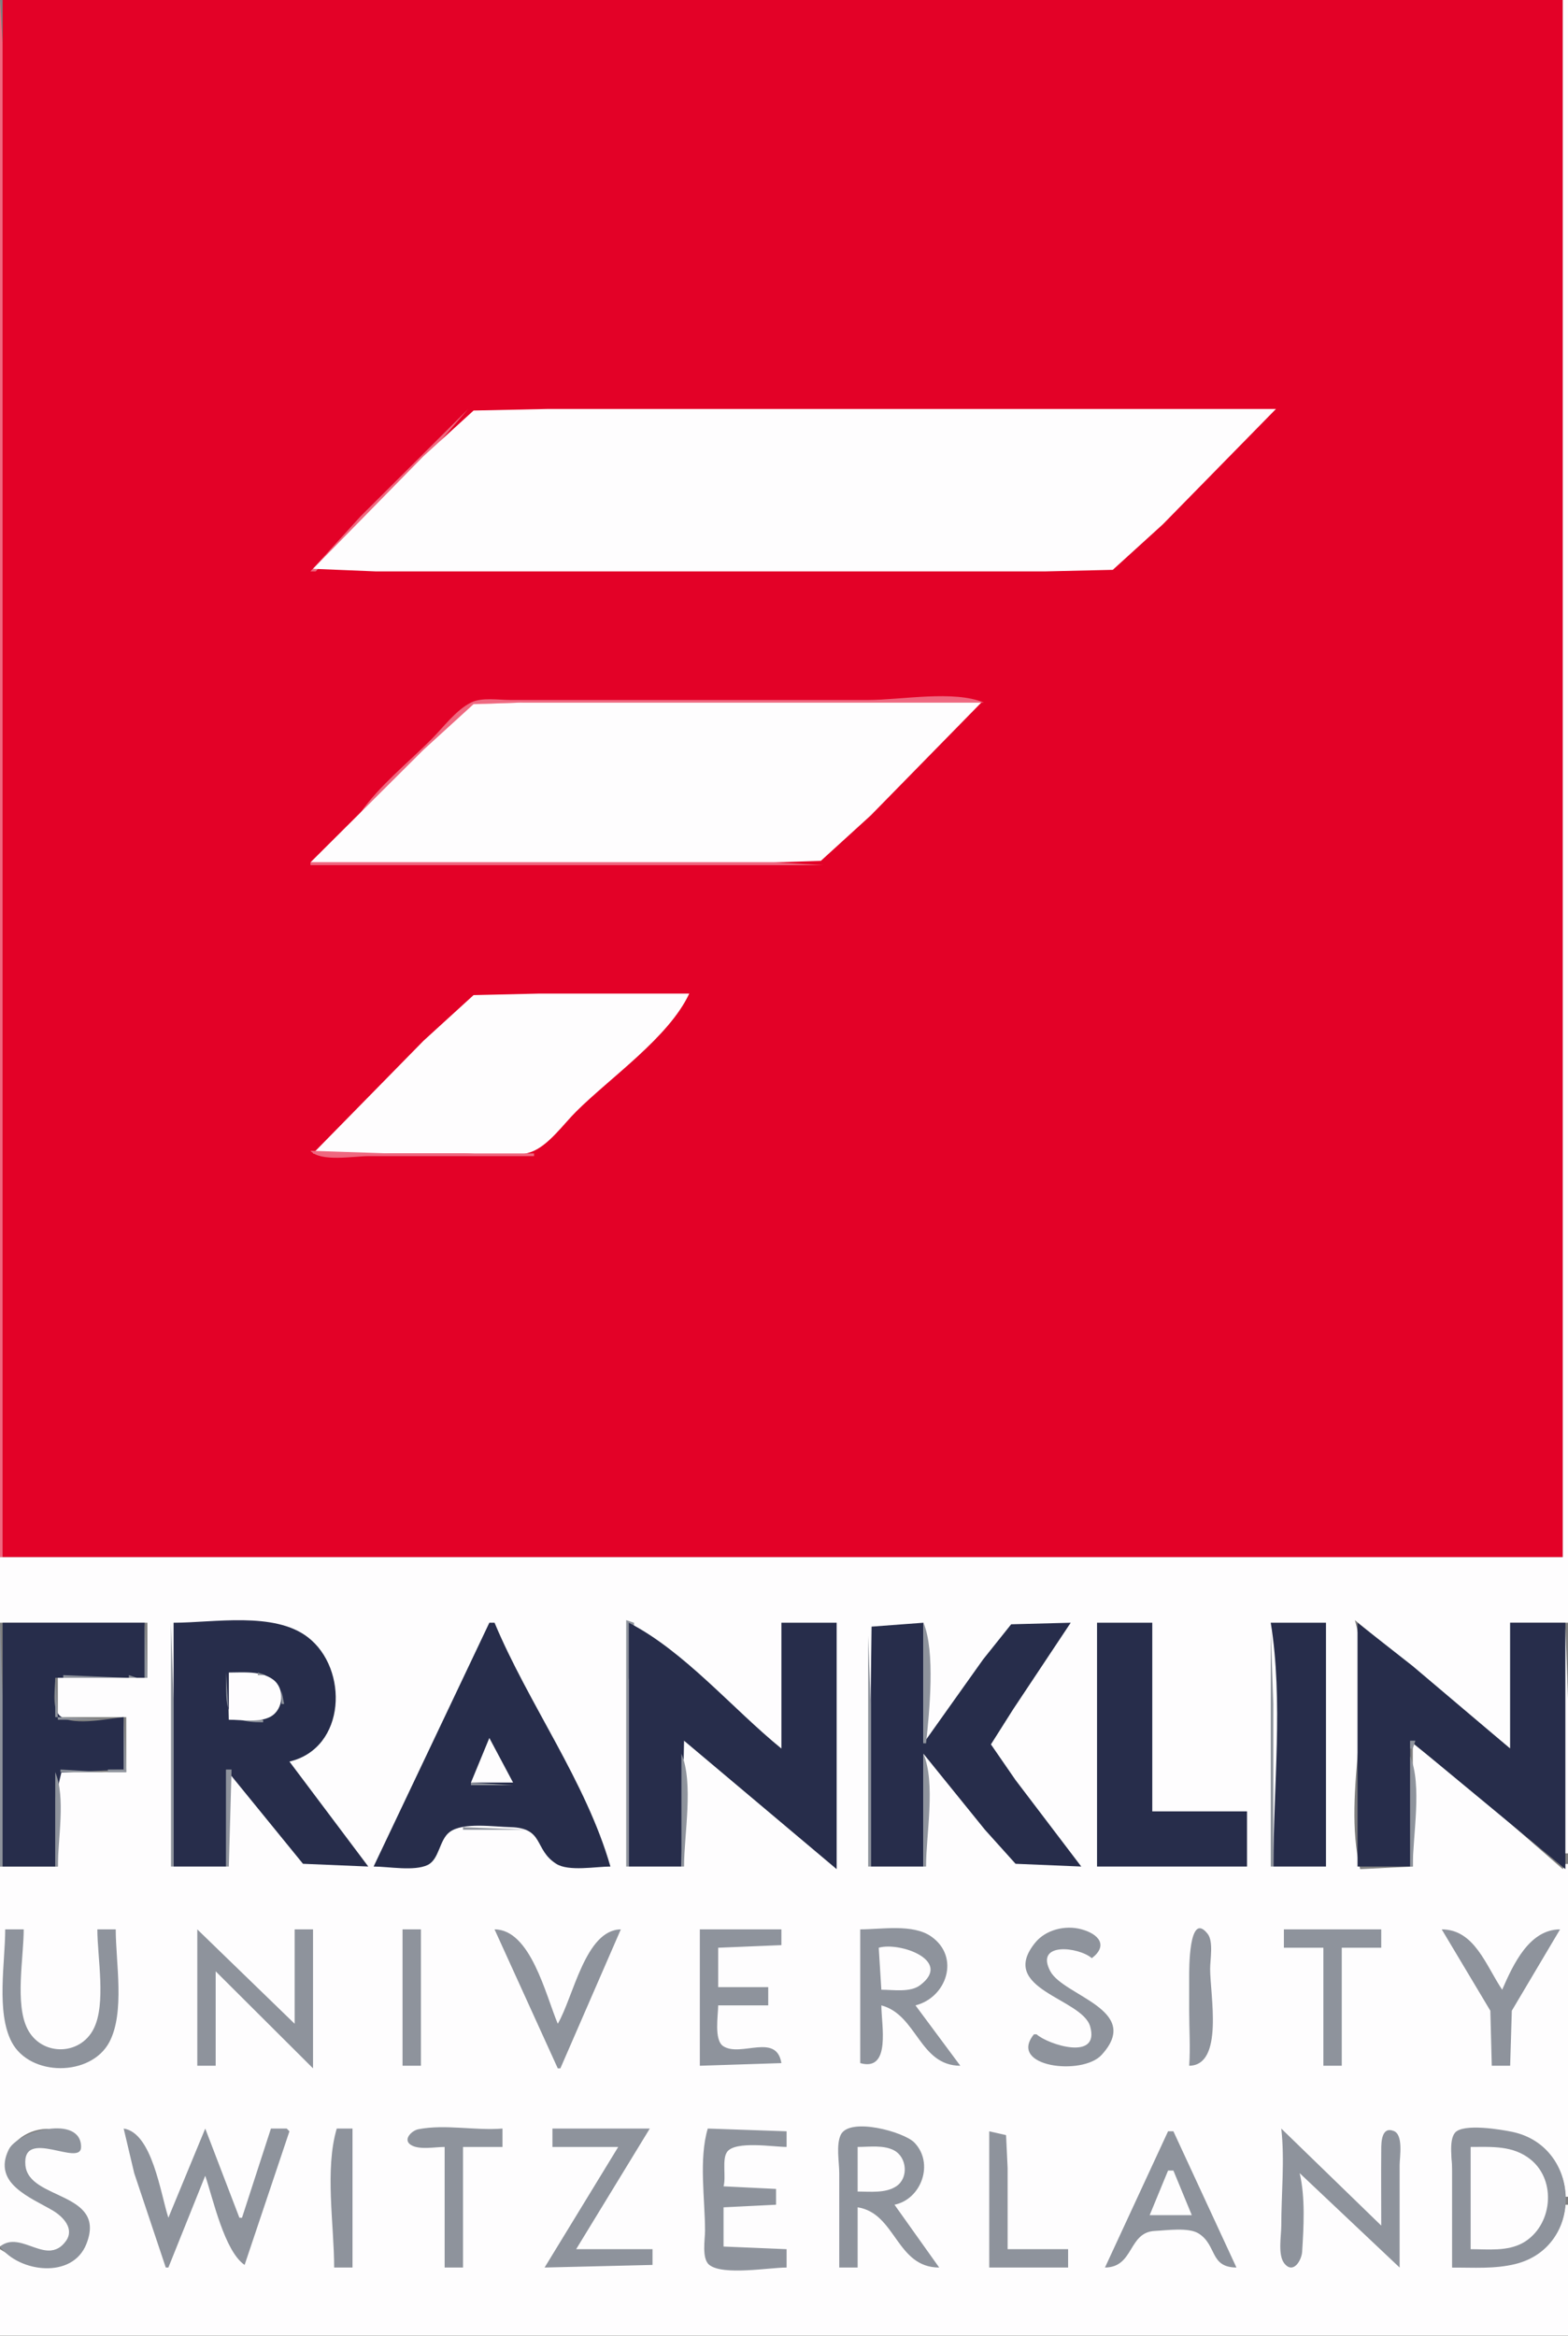
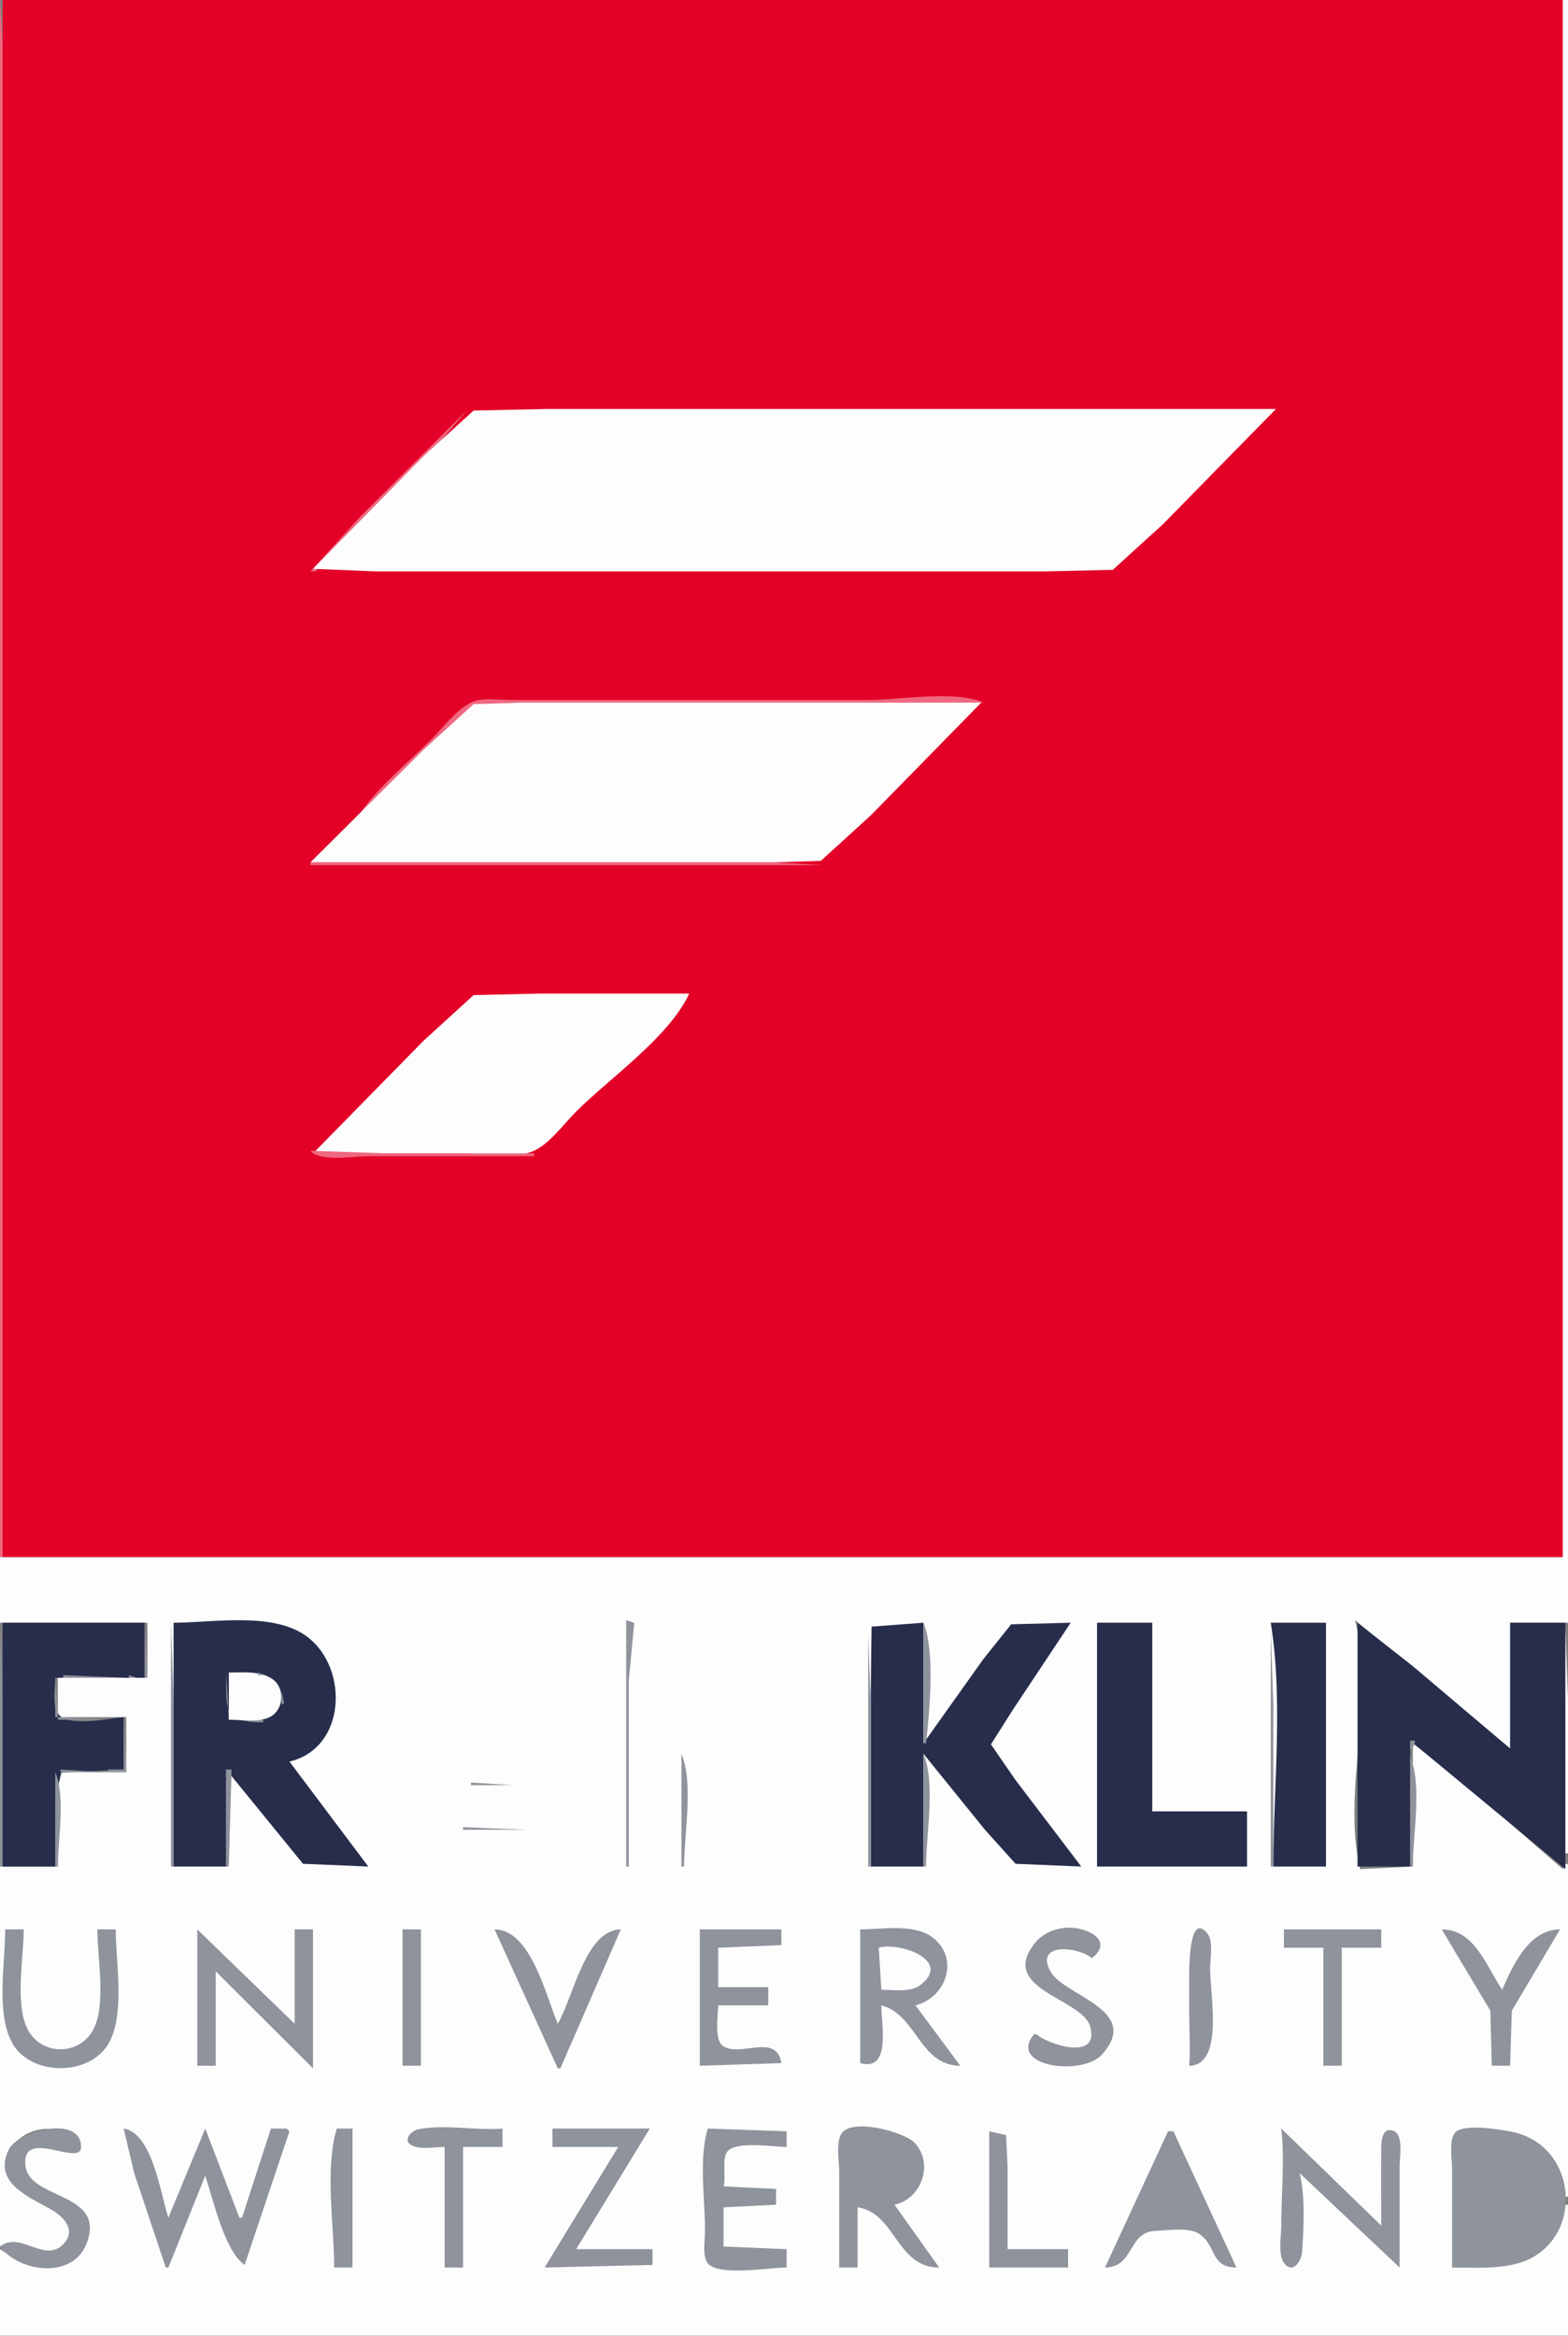
<svg xmlns="http://www.w3.org/2000/svg" width="47px" height="70px" viewBox="0 0 47 70" version="1.1">
  <rect x="0" y="0" width="47" height="70" fill="#808080" stroke="none" />
  <g id="surface1">
    <path style=" stroke:none;fill-rule:nonzero;fill:rgb(93.725%,40.784%,50.196%);fill-opacity:1;" d="M 0 0 L 0 46.656 L 0.078 46.656 L 0.078 1.336 Z M 0 0 " />
    <path style=" stroke:none;fill-rule:nonzero;fill:rgb(89.02%,0.392%,15.294%);fill-opacity:1;" d="M 0.078 0 L 0.078 46.656 L 46.844 46.656 L 46.844 0 Z M 0.078 0 " />
    <path style=" stroke:none;fill-rule:nonzero;fill:rgb(99.608%,99.216%,99.608%);fill-opacity:1;" d="M 46.844 0 L 46.844 46.656 L 0 46.656 L 0 48.621 L 4.418 48.621 L 4.418 50.27 L 1.734 50.27 L 1.734 51.449 L 3.785 51.449 L 3.785 53.098 L 1.734 53.098 L 1.734 55.926 L 0 55.926 L 0 67.312 C 0.598 66.98 0.953 67.566 1.574 67.43 C 2.102 67.312 2.258 66.77 1.875 66.395 C 1.34 65.867 -0.18 65.664 0.23 64.566 C 0.445 63.98 1.148 63.672 1.734 63.824 C 1.949 63.879 2.363 64.055 2.363 64.324 C 2.363 64.773 0.48 63.758 0.746 64.953 C 0.957 65.887 3.027 65.715 2.617 67.078 C 2.223 68.391 0.801 67.91 0 67.391 L 0 69.984 L 47 69.984 L 47 66.059 L 46.922 66.059 C 46.762 67.844 44.918 67.941 43.531 67.941 L 43.531 64.957 C 43.531 64.668 43.43 64.129 43.656 63.906 C 43.871 63.691 44.309 63.828 44.582 63.832 C 45.781 63.844 46.895 64.527 46.922 65.82 L 47 65.82 L 47 55.848 L 46.922 55.848 L 46.844 56.004 L 44.004 53.535 L 42.348 52.234 L 42.348 55.926 L 40.77 56.004 C 40.203 53.625 41.266 50.895 40.613 48.543 L 45.266 52.391 L 45.266 48.621 L 47 48.621 L 47 0 Z M 46.844 0 " />
    <path style=" stroke:none;fill-rule:nonzero;fill:rgb(93.725%,40.784%,50.196%);fill-opacity:1;" d="M 14.035 12.254 L 10.805 15.473 L 9.305 17.121 L 9.465 17.121 L 10.488 15.945 L 13.012 13.43 Z M 14.035 12.254 " />
    <path style=" stroke:none;fill-rule:nonzero;fill:rgb(99.608%,99.216%,99.608%);fill-opacity:1;" d="M 9.383 17.043 L 11.277 17.121 L 31.309 17.121 L 33.355 17.074 L 34.855 15.711 L 38.246 12.254 L 16.402 12.254 L 14.195 12.301 L 12.695 13.668 Z M 9.383 17.043 " />
    <path style=" stroke:none;fill-rule:nonzero;fill:rgb(93.725%,40.784%,50.196%);fill-opacity:1;" d="M 38.168 12.332 L 38.246 12.41 L 38.168 12.332 M 38.09 12.41 L 38.168 12.488 L 38.09 12.41 M 38.012 12.488 L 38.09 12.566 L 38.012 12.488 M 37.93 12.566 L 38.012 12.645 L 37.93 12.566 M 37.852 12.645 L 37.93 12.723 L 37.852 12.645 M 37.773 12.723 L 37.852 12.805 L 37.773 12.723 M 37.695 12.805 L 37.773 12.883 L 37.695 12.805 M 37.617 12.883 L 37.695 12.961 L 37.617 12.883 M 37.535 12.961 L 37.617 13.039 L 37.535 12.961 M 37.457 13.039 L 37.535 13.117 L 37.457 13.039 M 37.379 13.117 L 37.457 13.195 L 37.379 13.117 M 37.301 13.195 L 37.379 13.273 L 37.301 13.195 M 37.223 13.273 L 37.301 13.352 L 37.223 13.273 M 37.145 13.352 L 37.223 13.43 L 37.145 13.352 M 37.062 13.43 L 37.145 13.512 L 37.062 13.43 M 36.984 13.512 L 37.062 13.59 L 36.984 13.512 M 36.906 13.59 L 36.984 13.668 L 36.906 13.59 M 36.828 13.668 L 36.906 13.746 L 36.828 13.668 M 36.75 13.746 L 36.828 13.824 L 36.75 13.746 M 36.668 13.824 L 36.75 13.902 L 36.668 13.824 M 36.59 13.902 L 36.668 13.98 L 36.59 13.902 M 36.512 13.98 L 36.59 14.059 L 36.512 13.98 M 36.434 14.059 L 36.512 14.137 L 36.434 14.059 M 36.355 14.137 L 36.434 14.215 L 36.355 14.137 M 36.273 14.215 L 36.355 14.297 L 36.273 14.215 M 36.195 14.297 L 36.273 14.375 L 36.195 14.297 M 36.117 14.375 L 36.195 14.453 L 36.117 14.375 M 36.039 14.453 L 36.117 14.531 L 36.039 14.453 M 35.961 14.531 L 36.039 14.609 L 35.961 14.531 M 35.883 14.609 L 35.961 14.688 L 35.883 14.609 M 35.801 14.688 L 35.883 14.766 L 35.801 14.688 M 35.723 14.766 L 35.801 14.844 L 35.723 14.766 M 35.645 14.844 L 35.723 14.922 L 35.645 14.844 M 35.566 14.922 L 35.645 15.004 L 35.566 14.922 M 35.488 15.004 L 35.566 15.082 L 35.488 15.004 M 35.406 15.082 L 35.488 15.16 L 35.406 15.082 M 35.328 15.16 L 35.406 15.238 L 35.328 15.16 M 35.25 15.238 L 35.328 15.316 L 35.25 15.238 M 35.172 15.316 L 35.25 15.395 L 35.172 15.316 M 35.094 15.395 L 35.172 15.473 L 35.094 15.395 M 35.012 15.473 L 35.094 15.551 L 35.012 15.473 M 34.934 15.551 L 35.012 15.629 L 34.934 15.551 M 34.855 15.629 L 34.934 15.711 L 34.855 15.629 M 34.777 15.711 L 34.855 15.789 L 34.777 15.711 M 34.699 15.789 L 34.777 15.867 L 34.699 15.789 M 34.617 15.867 L 34.699 15.945 L 34.617 15.867 M 34.539 15.945 L 34.617 16.023 L 34.539 15.945 M 34.461 16.023 L 34.539 16.102 L 34.461 16.023 M 34.383 16.102 L 34.461 16.18 L 34.383 16.102 M 34.305 16.18 L 34.383 16.258 L 34.305 16.18 M 34.227 16.258 L 34.305 16.336 L 34.227 16.258 M 34.145 16.336 L 34.227 16.418 L 34.145 16.336 M 34.066 16.418 L 34.145 16.496 L 34.066 16.418 M 33.988 16.496 L 34.066 16.574 L 33.988 16.496 M 33.91 16.574 L 33.988 16.652 L 33.91 16.574 M 33.832 16.652 L 33.91 16.73 L 33.832 16.652 M 33.75 16.73 L 33.832 16.809 L 33.75 16.73 M 33.672 16.809 L 33.75 16.887 L 33.672 16.809 M 33.594 16.887 L 33.672 16.965 L 33.594 16.887 M 33.516 16.965 L 33.594 17.043 L 33.516 16.965 M 33.438 17.043 L 33.516 17.121 L 33.438 17.043 M 10.805 24.348 L 13.168 22.07 L 14.273 21.098 L 15.691 21.051 L 29.492 21.051 C 28.59 20.672 27.008 20.973 26.023 20.973 L 15.297 20.973 C 14.938 20.973 14.445 20.887 14.117 21.051 C 13.664 21.277 13.285 21.797 12.934 22.148 C 12.227 22.855 11.379 23.535 10.805 24.348 Z M 10.805 24.348 " />
    <path style=" stroke:none;fill-rule:nonzero;fill:rgb(99.608%,99.216%,99.608%);fill-opacity:1;" d="M 9.305 25.84 L 23.184 25.84 L 24.605 25.793 L 26.102 24.43 L 29.414 21.051 L 15.613 21.051 L 14.195 21.098 L 12.695 22.465 Z M 9.305 25.84 " />
    <path style=" stroke:none;fill-rule:nonzero;fill:rgb(93.725%,40.784%,50.196%);fill-opacity:1;" d="M 29.336 21.129 L 29.414 21.207 L 29.336 21.129 M 29.258 21.207 L 29.336 21.285 L 29.258 21.207 M 29.18 21.285 L 29.258 21.363 L 29.18 21.285 M 29.098 21.363 L 29.18 21.441 L 29.098 21.363 M 29.02 21.441 L 29.098 21.523 L 29.02 21.441 M 28.941 21.523 L 29.02 21.602 L 28.941 21.523 M 28.863 21.602 L 28.941 21.68 L 28.863 21.602 M 28.785 21.68 L 28.863 21.758 L 28.785 21.68 M 28.703 21.758 L 28.785 21.836 L 28.703 21.758 M 28.625 21.836 L 28.703 21.914 L 28.625 21.836 M 28.547 21.914 L 28.625 21.992 L 28.547 21.914 M 28.469 21.992 L 28.547 22.07 L 28.469 21.992 M 28.391 22.07 L 28.469 22.148 L 28.391 22.07 M 28.309 22.148 L 28.391 22.227 L 28.309 22.148 M 28.23 22.227 L 28.309 22.309 L 28.23 22.227 M 28.152 22.309 L 28.23 22.387 L 28.152 22.309 M 28.074 22.387 L 28.152 22.465 L 28.074 22.387 M 27.996 22.465 L 28.074 22.543 L 27.996 22.465 M 27.918 22.543 L 27.996 22.621 L 27.918 22.543 M 27.836 22.621 L 27.918 22.699 L 27.836 22.621 M 27.758 22.699 L 27.836 22.777 L 27.758 22.699 M 27.68 22.777 L 27.758 22.855 L 27.68 22.777 M 27.602 22.855 L 27.68 22.934 L 27.602 22.855 M 27.523 22.934 L 27.602 23.016 L 27.523 22.934 M 27.441 23.016 L 27.523 23.094 L 27.441 23.016 M 27.363 23.094 L 27.441 23.172 L 27.363 23.094 M 27.285 23.172 L 27.363 23.25 L 27.285 23.172 M 27.207 23.25 L 27.285 23.328 L 27.207 23.25 M 27.129 23.328 L 27.207 23.406 L 27.129 23.328 M 27.047 23.406 L 27.129 23.484 L 27.047 23.406 M 26.969 23.484 L 27.047 23.562 L 26.969 23.484 M 26.891 23.562 L 26.969 23.641 L 26.891 23.562 M 26.812 23.641 L 26.891 23.723 L 26.812 23.641 M 26.734 23.723 L 26.812 23.801 L 26.734 23.723 M 26.656 23.801 L 26.734 23.879 L 26.656 23.801 M 26.574 23.879 L 26.656 23.957 L 26.574 23.879 M 26.496 23.957 L 26.574 24.035 L 26.496 23.957 M 26.418 24.035 L 26.496 24.113 L 26.418 24.035 M 26.34 24.113 L 26.418 24.191 L 26.34 24.113 M 26.262 24.191 L 26.34 24.27 L 26.262 24.191 M 26.18 24.27 L 26.262 24.348 L 26.18 24.27 M 26.102 24.348 L 26.18 24.43 L 26.102 24.348 M 26.023 24.43 L 26.102 24.508 L 26.023 24.43 M 25.945 24.508 L 26.023 24.586 L 25.945 24.508 M 25.867 24.586 L 25.945 24.664 L 25.867 24.586 M 25.785 24.664 L 25.867 24.742 L 25.785 24.664 M 25.707 24.742 L 25.785 24.82 L 25.707 24.742 M 25.629 24.82 L 25.707 24.898 L 25.629 24.82 M 25.551 24.898 L 25.629 24.977 L 25.551 24.898 M 25.473 24.977 L 25.551 25.055 L 25.473 24.977 M 25.395 25.055 L 25.473 25.133 L 25.395 25.055 M 25.312 25.133 L 25.395 25.215 L 25.312 25.133 M 25.234 25.215 L 25.312 25.293 L 25.234 25.215 M 25.156 25.293 L 25.234 25.371 L 25.156 25.293 M 25.078 25.371 L 25.156 25.449 L 25.078 25.371 M 25 25.449 L 25.078 25.527 L 25 25.449 M 24.918 25.527 L 25 25.605 L 24.918 25.527 M 24.84 25.605 L 24.918 25.684 L 24.84 25.605 M 24.762 25.684 L 24.84 25.762 L 24.762 25.684 M 24.684 25.762 L 24.762 25.84 L 24.684 25.762 M 9.305 25.84 L 9.305 25.922 L 24.684 25.922 L 23.184 25.84 Z M 9.305 25.84 " />
    <path style=" stroke:none;fill-rule:nonzero;fill:rgb(99.608%,99.216%,99.608%);fill-opacity:1;" d="M 9.383 34.559 L 13.879 34.559 C 14.48 34.559 15.359 34.723 15.93 34.512 C 16.441 34.324 16.891 33.68 17.27 33.305 C 18.293 32.285 20.051 31.078 20.66 29.77 L 16.168 29.77 L 14.195 29.816 L 12.695 31.184 Z M 9.383 34.559 " />
    <path style=" stroke:none;fill-rule:nonzero;fill:rgb(93.725%,40.784%,50.196%);fill-opacity:1;" d="M 20.66 29.77 L 20.738 29.848 L 20.66 29.77 M 12.145 31.652 L 12.223 31.734 L 12.145 31.652 M 12.066 31.734 L 12.145 31.812 L 12.066 31.734 M 11.988 31.812 L 12.066 31.891 L 11.988 31.812 M 11.906 31.891 L 11.988 31.969 L 11.906 31.891 M 11.828 31.969 L 11.906 32.047 L 11.828 31.969 M 11.75 32.047 L 11.828 32.125 L 11.75 32.047 M 11.672 32.125 L 11.75 32.203 L 11.672 32.125 M 18.375 32.125 L 18.453 32.203 L 18.375 32.125 M 11.594 32.203 L 11.672 32.281 L 11.594 32.203 M 18.297 32.203 L 18.375 32.281 L 18.297 32.203 M 11.512 32.281 L 11.594 32.359 L 11.512 32.281 M 18.215 32.281 L 18.297 32.359 L 18.215 32.281 M 11.434 32.359 L 11.512 32.438 L 11.434 32.359 M 18.137 32.359 L 18.215 32.438 L 18.137 32.359 M 11.355 32.438 L 11.434 32.52 L 11.355 32.438 M 18.059 32.438 L 18.137 32.52 L 18.059 32.438 M 11.277 32.52 L 11.355 32.598 L 11.277 32.52 M 17.98 32.52 L 18.059 32.598 L 17.98 32.52 M 11.199 32.598 L 11.277 32.676 L 11.199 32.598 M 17.902 32.598 L 17.98 32.676 L 17.902 32.598 M 11.117 32.676 L 11.199 32.754 L 11.117 32.676 M 17.82 32.676 L 17.902 32.754 L 17.82 32.676 M 11.039 32.754 L 11.117 32.832 L 11.039 32.754 M 17.742 32.754 L 17.82 32.832 L 17.742 32.754 M 10.961 32.832 L 11.039 32.91 L 10.961 32.832 M 17.664 32.832 L 17.742 32.91 L 17.664 32.832 M 10.883 32.91 L 10.961 32.988 L 10.883 32.91 M 17.586 32.91 L 17.664 32.988 L 17.586 32.91 M 10.805 32.988 L 10.883 33.066 L 10.805 32.988 M 17.508 32.988 L 17.586 33.066 L 17.508 32.988 M 10.727 33.066 L 10.805 33.145 L 10.727 33.066 M 17.43 33.066 L 17.508 33.145 L 17.43 33.066 M 10.645 33.145 L 10.727 33.227 L 10.645 33.145 M 17.348 33.145 L 17.43 33.227 L 17.348 33.145 M 10.566 33.227 L 10.645 33.305 L 10.566 33.227 M 17.27 33.227 L 17.348 33.305 L 17.27 33.227 M 10.488 33.305 L 10.566 33.383 L 10.488 33.305 M 17.191 33.305 L 17.27 33.383 L 17.191 33.305 M 10.41 33.383 L 10.488 33.461 L 10.41 33.383 M 17.113 33.383 L 17.191 33.461 L 17.113 33.383 M 10.332 33.461 L 10.41 33.539 L 10.332 33.461 M 17.035 33.461 L 17.113 33.539 L 17.035 33.461 M 10.25 33.539 L 10.332 33.617 L 10.25 33.539 M 16.953 33.539 L 17.035 33.617 L 16.953 33.539 M 10.172 33.617 L 10.25 33.695 L 10.172 33.617 M 16.875 33.617 L 16.953 33.695 L 16.875 33.617 M 10.094 33.695 L 10.172 33.773 L 10.094 33.695 M 16.797 33.695 L 16.875 33.773 L 16.797 33.695 M 10.016 33.773 L 10.094 33.852 L 10.016 33.773 M 16.719 33.773 L 16.797 33.852 L 16.719 33.773 M 9.938 33.852 L 10.016 33.934 L 9.938 33.852 M 16.641 33.852 L 16.719 33.934 L 16.641 33.852 M 9.855 33.934 L 9.938 34.012 L 9.855 33.934 M 16.559 33.934 L 16.641 34.012 L 16.559 33.934 M 9.777 34.012 L 9.855 34.09 L 9.777 34.012 M 16.48 34.012 L 16.559 34.09 L 16.48 34.012 M 9.699 34.09 L 9.777 34.168 L 9.699 34.09 M 16.402 34.09 L 16.48 34.168 L 16.402 34.09 M 9.621 34.168 L 9.699 34.246 L 9.621 34.168 M 16.324 34.168 L 16.402 34.246 L 16.324 34.168 M 9.543 34.246 L 9.621 34.324 L 9.543 34.246 M 16.246 34.246 L 16.324 34.324 L 16.246 34.246 M 9.465 34.324 L 9.543 34.402 L 9.465 34.324 M 16.168 34.324 L 16.246 34.402 L 16.168 34.324 M 9.383 34.402 L 9.465 34.48 L 9.383 34.402 M 16.086 34.402 L 16.168 34.48 L 16.086 34.402 M 9.305 34.48 C 9.605 34.824 10.605 34.641 11.039 34.641 L 16.008 34.641 L 16.008 34.559 L 11.672 34.559 L 9.305 34.48 M 16.008 34.48 L 16.086 34.559 Z M 16.008 34.48 " />
    <path style=" stroke:none;fill-rule:nonzero;fill:rgb(55.686%,57.647%,61.176%);fill-opacity:1;" d="M 14.719 48.566 L 14.773 48.594 L 14.719 48.566 M 18.77 48.543 L 18.77 55.926 L 18.848 55.926 L 18.848 50.348 L 19.004 48.699 L 19.004 48.621 L 18.77 48.543 M 40.664 48.566 L 40.719 48.594 L 40.664 48.566 M 0 48.621 L 0 55.926 L 0.078 55.926 L 0.078 50.898 Z M 0 48.621 " />
    <path style=" stroke:none;fill-rule:nonzero;fill:rgb(15.294%,17.647%,29.412%);fill-opacity:1;" d="M 0.078 48.621 L 0.078 55.926 L 1.656 55.926 L 1.656 53.883 L 1.84 53.109 L 3.707 53.02 L 3.707 51.449 C 3.27 51.488 2.02 51.77 1.738 51.344 C 1.559 51.082 1.656 50.574 1.656 50.27 L 4.336 50.27 L 4.336 48.621 Z M 0.078 48.621 " />
    <path style=" stroke:none;fill-rule:nonzero;fill:rgb(55.686%,57.647%,61.176%);fill-opacity:1;" d="M 4.336 48.621 L 4.336 50.27 L 4.418 50.27 L 4.336 48.621 M 5.125 48.621 L 5.125 55.926 L 5.203 55.926 L 5.203 50.898 Z M 5.125 48.621 " />
    <path style=" stroke:none;fill-rule:nonzero;fill:rgb(15.294%,17.647%,29.412%);fill-opacity:1;" d="M 5.203 48.621 L 5.203 55.926 L 6.781 55.926 L 6.781 53.02 L 9.082 55.844 L 11.039 55.926 L 8.676 52.781 C 10.379 52.379 10.457 50 9.227 49.055 C 8.215 48.277 6.406 48.621 5.203 48.621 Z M 5.203 48.621 " />
    <path style=" stroke:none;fill-rule:nonzero;fill:rgb(55.686%,57.647%,61.176%);fill-opacity:1;" d="M 8.332 48.645 L 8.387 48.672 Z M 8.332 48.645 " />
-     <path style=" stroke:none;fill-rule:nonzero;fill:rgb(15.294%,17.647%,29.412%);fill-opacity:1;" d="M 14.668 48.621 L 11.199 55.926 C 11.645 55.926 12.414 56.074 12.82 55.879 C 13.172 55.707 13.164 55.125 13.48 54.891 C 13.879 54.59 14.824 54.738 15.297 54.746 C 16.32 54.77 16 55.418 16.672 55.844 C 17.043 56.082 17.863 55.926 18.297 55.926 C 17.566 53.383 15.844 51.059 14.824 48.621 L 14.668 48.621 M 18.848 48.621 L 18.848 55.926 L 20.426 55.926 L 20.504 52.156 L 25.078 56.004 L 25.078 48.621 L 23.422 48.621 L 23.422 52.391 C 21.965 51.207 20.516 49.477 18.848 48.621 Z M 18.848 48.621 " />
    <path style=" stroke:none;fill-rule:nonzero;fill:rgb(55.686%,57.647%,61.176%);fill-opacity:1;" d="M 26.051 48.672 L 26.074 48.723 Z M 26.051 48.672 " />
    <path style=" stroke:none;fill-rule:nonzero;fill:rgb(15.294%,17.647%,29.412%);fill-opacity:1;" d="M 26.102 55.926 L 27.68 55.926 L 27.68 52.547 L 29.523 54.824 L 30.441 55.844 L 32.41 55.926 L 30.438 53.332 L 29.703 52.266 L 30.371 51.211 L 32.094 48.621 L 30.309 48.668 L 29.469 49.719 L 27.68 52.234 L 27.68 48.621 L 26.125 48.738 L 26.102 50.582 Z M 26.102 55.926 " />
    <path style=" stroke:none;fill-rule:nonzero;fill:rgb(55.686%,57.647%,61.176%);fill-opacity:1;" d="M 27.68 48.621 L 27.68 52.234 L 27.758 52.234 C 27.859 51.312 28.039 49.469 27.68 48.621 M 32.094 48.621 L 32.176 48.699 Z M 32.094 48.621 " />
    <path style=" stroke:none;fill-rule:nonzero;fill:rgb(15.294%,17.647%,29.412%);fill-opacity:1;" d="M 32.883 48.621 L 32.883 55.926 L 37.379 55.926 L 37.379 54.273 L 34.539 54.273 L 34.539 48.621 L 32.883 48.621 M 38.09 48.621 C 38.469 50.957 38.168 53.555 38.168 55.926 L 39.746 55.926 L 39.746 48.621 L 38.09 48.621 M 40.691 48.621 L 40.691 55.926 L 42.27 55.926 L 42.27 52.156 L 46.922 56.004 L 46.922 48.621 L 45.266 48.621 L 45.266 52.391 L 42.348 49.922 Z M 40.691 48.621 " />
-     <path style=" stroke:none;fill-rule:nonzero;fill:rgb(55.686%,57.647%,61.176%);fill-opacity:1;" d="M 46.949 48.672 L 46.973 48.723 L 46.949 48.672 M 8.594 48.699 L 8.676 48.777 L 8.594 48.699 M 14.59 48.699 L 14.668 48.777 L 14.59 48.699 M 14.824 48.699 L 14.906 48.777 L 14.824 48.699 M 30.125 48.699 L 30.203 48.777 L 30.125 48.699 M 38.09 48.699 L 38.168 48.777 L 38.09 48.699 M 8.832 48.777 L 8.91 48.855 L 8.832 48.777 M 40.613 48.777 L 40.691 48.855 L 40.613 48.777 M 41.008 48.777 L 41.086 48.855 Z M 41.008 48.777 " />
    <path style=" stroke:none;fill-rule:nonzero;fill:rgb(99.608%,99.216%,99.608%);fill-opacity:1;" d="M 46.922 48.777 L 46.922 55.531 L 47 55.531 L 47 50.898 Z M 46.922 48.777 " />
    <path style=" stroke:none;fill-rule:nonzero;fill:rgb(55.686%,57.647%,61.176%);fill-opacity:1;" d="M 8.988 48.855 L 9.07 48.934 L 8.988 48.855 M 14.906 48.855 L 14.984 48.934 L 14.906 48.855 M 19.242 48.855 L 19.32 48.934 L 19.242 48.855 M 26.023 48.855 L 26.102 48.934 L 26.023 48.855 M 31.938 48.855 L 32.016 48.934 L 31.938 48.855 M 34.539 48.855 L 34.617 48.934 L 34.539 48.855 M 38.09 48.855 L 38.09 55.926 L 38.168 55.926 L 38.168 51.055 L 38.09 48.855 M 41.086 48.855 L 41.164 48.934 L 41.086 48.855 M 9.07 48.934 L 9.148 49.012 L 9.07 48.934 M 19.32 48.934 L 19.398 49.012 L 19.32 48.934 M 29.965 48.934 L 30.047 49.012 L 29.965 48.934 M 31.859 48.934 L 31.938 49.012 L 31.859 48.934 M 40.613 48.934 L 40.691 49.012 L 40.613 48.934 M 41.164 48.934 L 41.242 49.012 L 41.164 48.934 M 14.984 49.012 L 15.062 49.09 L 14.984 49.012 M 19.398 49.012 L 19.477 49.09 L 19.398 49.012 M 26.023 49.012 L 26.023 55.926 L 26.102 55.926 L 26.102 51.133 L 26.023 49.012 M 29.887 49.012 L 29.965 49.09 L 29.887 49.012 M 41.242 49.012 L 41.32 49.09 L 41.242 49.012 M 9.305 49.09 L 9.383 49.168 L 9.305 49.09 M 31.781 49.09 L 31.859 49.168 L 31.781 49.09 M 9.383 49.168 L 9.465 49.25 L 9.383 49.168 M 14.379 49.223 L 14.406 49.273 L 14.379 49.223 M 15.062 49.168 L 15.141 49.25 L 15.062 49.168 M 31.703 49.168 L 31.781 49.25 L 31.703 49.168 M 9.465 49.25 L 9.543 49.328 L 9.465 49.25 M 29.73 49.25 L 29.809 49.328 L 29.73 49.25 M 41.559 49.25 L 41.637 49.328 L 41.559 49.25 M 9.543 49.328 L 9.621 49.406 L 9.543 49.328 M 15.141 49.328 L 15.219 49.406 L 15.141 49.328 M 19.793 49.328 L 19.871 49.406 L 19.793 49.328 M 31.621 49.328 L 31.703 49.406 L 31.621 49.328 M 41.637 49.328 L 41.715 49.406 L 41.637 49.328 M 14.273 49.406 L 14.352 49.484 L 14.273 49.406 M 19.871 49.406 L 19.953 49.484 L 19.871 49.406 M 31.543 49.406 L 31.621 49.484 L 31.543 49.406 M 41.715 49.406 L 41.797 49.484 L 41.715 49.406 M 15.219 49.484 L 15.297 49.562 L 15.219 49.484 M 19.953 49.484 L 20.031 49.562 L 19.953 49.484 M 29.57 49.484 L 29.652 49.562 L 29.57 49.484 M 9.699 49.562 L 9.777 49.641 L 9.699 49.562 M 14.195 49.562 L 14.273 49.641 L 14.195 49.562 M 9.777 49.641 L 9.855 49.719 L 9.777 49.641 M 15.297 49.641 L 15.379 49.719 L 15.297 49.641 M 31.387 49.641 L 31.465 49.719 L 31.387 49.641 M 14.117 49.719 L 14.195 49.797 L 14.117 49.719 M 20.266 49.719 L 20.344 49.797 L 20.266 49.719 M 29.414 49.719 L 29.492 49.797 L 29.414 49.719 M 42.109 49.719 L 42.191 49.797 L 42.109 49.719 M 9.855 49.797 L 9.938 49.875 L 9.855 49.797 M 20.344 49.797 L 20.426 49.875 L 20.344 49.797 M 29.336 49.797 L 29.414 49.875 L 29.336 49.797 M 42.191 49.797 L 42.27 49.875 L 42.191 49.797 M 14.035 49.875 L 14.117 49.957 L 14.035 49.875 M 15.379 49.875 L 15.457 49.957 L 15.379 49.875 M 20.426 49.875 L 20.504 49.957 L 20.426 49.875 M 31.227 49.875 L 31.309 49.957 L 31.227 49.875 M 42.27 49.875 L 42.348 49.957 L 42.27 49.875 M 15.484 50.008 L 15.508 50.059 L 15.484 50.008 M 20.504 49.957 L 20.582 50.035 L 20.504 49.957 M 29.258 49.957 L 29.336 50.035 L 29.258 49.957 M 9.938 50.035 L 10.016 50.113 L 9.938 50.035 M 13.957 50.035 L 14.035 50.113 L 13.957 50.035 M 29.18 50.035 L 29.258 50.113 L 29.18 50.035 M 6.781 50.113 C 6.781 51.211 6.676 51.605 7.887 51.605 L 7.887 51.527 L 6.859 51.527 Z M 6.781 50.113 " />
    <path style=" stroke:none;fill-rule:nonzero;fill:rgb(99.608%,99.216%,99.608%);fill-opacity:1;" d="M 6.859 50.113 L 6.859 51.527 C 7.234 51.527 7.777 51.621 8.113 51.434 C 8.504 51.215 8.543 50.594 8.191 50.328 C 7.828 50.055 7.285 50.113 6.859 50.113 Z M 6.859 50.113 " />
    <path style=" stroke:none;fill-rule:nonzero;fill:rgb(55.686%,57.647%,61.176%);fill-opacity:1;" d="M 7.727 50.113 L 7.727 50.191 L 7.965 50.191 L 7.727 50.113 M 15.562 50.164 L 15.59 50.219 L 15.562 50.164 M 31.07 50.113 L 31.148 50.191 L 31.07 50.113 M 42.582 50.113 L 42.664 50.191 L 42.582 50.113 M 1.895 50.191 L 1.895 50.27 L 3.785 50.27 L 1.895 50.191 M 3.863 50.191 L 3.863 50.27 L 4.102 50.27 L 3.863 50.191 M 4.18 50.191 L 4.258 50.27 L 4.18 50.191 M 8.043 50.191 L 8.121 50.27 L 8.043 50.191 M 13.879 50.191 L 13.957 50.27 L 13.879 50.191 M 20.82 50.191 L 20.898 50.27 L 20.82 50.191 M 29.098 50.191 L 29.18 50.27 L 29.098 50.191 M 30.992 50.191 L 31.07 50.27 L 30.992 50.191 M 42.664 50.191 L 42.742 50.27 L 42.664 50.191 M 1.656 50.27 L 1.656 51.449 L 1.734 51.449 L 1.656 50.27 M 8.203 50.27 L 8.281 50.348 L 8.203 50.27 M 10.043 50.32 L 10.066 50.375 L 10.043 50.32 M 20.898 50.27 L 20.977 50.348 L 20.898 50.27 M 29.02 50.27 L 29.098 50.348 L 29.02 50.27 M 42.742 50.27 L 42.82 50.348 L 42.742 50.27 M 8.281 50.348 L 8.359 50.426 L 8.281 50.348 M 13.801 50.348 L 13.879 50.426 L 13.801 50.348 M 15.613 50.348 L 15.691 50.426 L 15.613 50.348 M 20.977 50.348 L 21.055 50.426 L 20.977 50.348 M 30.832 50.426 L 30.914 50.504 L 30.832 50.426 M 13.723 50.504 L 13.801 50.582 L 13.723 50.504 M 15.691 50.504 L 15.773 50.582 L 15.691 50.504 M 28.863 50.504 L 28.941 50.582 L 28.863 50.504 M 43.137 50.582 L 43.215 50.66 L 43.137 50.582 M 8.438 50.66 L 8.438 51.055 L 8.516 51.055 L 8.438 50.66 M 13.645 50.66 L 13.723 50.742 L 13.645 50.66 M 15.773 50.66 L 15.852 50.742 L 15.773 50.66 M 21.371 50.66 L 21.449 50.742 L 21.371 50.66 M 30.676 50.66 L 30.754 50.742 L 30.676 50.66 M 43.215 50.66 L 43.293 50.742 L 43.215 50.66 M 21.449 50.742 L 21.527 50.82 L 21.449 50.742 M 28.703 50.742 L 28.785 50.82 L 28.703 50.742 M 43.293 50.742 L 43.371 50.82 L 43.293 50.742 M 13.562 50.82 L 13.645 50.898 L 13.562 50.82 M 15.852 50.82 L 15.93 50.898 L 15.852 50.82 M 21.527 50.82 L 21.605 50.898 L 21.527 50.82 M 28.625 50.82 L 28.703 50.898 L 28.625 50.82 M 30.52 50.898 L 30.598 50.977 L 30.52 50.898 M 13.484 50.977 L 13.562 51.055 L 13.484 50.977 M 15.93 50.977 L 16.008 51.055 L 15.93 50.977 M 28.547 50.977 L 28.625 51.055 L 28.547 50.977 M 21.844 51.055 L 21.922 51.133 L 21.844 51.055 M 28.469 51.055 L 28.547 51.133 L 28.469 51.055 M 43.688 51.055 L 43.766 51.133 L 43.688 51.055 M 8.359 51.133 L 8.438 51.211 L 8.359 51.133 M 13.406 51.133 L 13.484 51.211 L 13.406 51.133 M 16.008 51.133 L 16.086 51.211 L 16.008 51.133 M 21.922 51.133 L 22 51.211 L 21.922 51.133 M 30.359 51.133 L 30.441 51.211 L 30.359 51.133 M 43.766 51.133 L 43.844 51.211 L 43.766 51.133 M 10.016 51.211 L 10.094 51.289 L 10.016 51.211 M 22 51.211 L 22.082 51.289 L 22 51.211 M 28.391 51.211 L 28.469 51.289 L 28.391 51.211 M 30.281 51.211 L 30.359 51.289 L 30.281 51.211 M 43.844 51.211 L 43.926 51.289 L 43.844 51.211 M 13.328 51.289 L 13.406 51.367 L 13.328 51.289 M 16.086 51.289 L 16.168 51.367 L 16.086 51.289 M 22.082 51.289 L 22.16 51.367 L 22.082 51.289 M 28.309 51.289 L 28.391 51.367 L 28.309 51.289 M 1.734 51.449 L 1.734 51.527 L 3.156 51.527 L 1.734 51.449 M 3.285 51.473 L 3.34 51.5 L 3.285 51.473 M 3.469 51.449 L 3.547 51.527 L 3.469 51.449 M 3.707 51.449 L 3.707 53.02 L 3.234 53.02 L 3.234 53.098 L 3.785 53.098 L 3.707 51.449 M 8.043 51.449 L 8.121 51.527 L 8.043 51.449 M 9.961 51.5 L 9.988 51.551 L 9.961 51.5 M 16.168 51.449 L 16.246 51.527 L 16.168 51.449 M 30.125 51.449 L 30.203 51.527 L 30.125 51.449 M 44.16 51.449 L 44.238 51.527 L 44.16 51.449 M 13.25 51.527 L 13.328 51.605 L 13.25 51.527 M 22.395 51.527 L 22.477 51.605 L 22.395 51.527 M 28.152 51.527 L 28.23 51.605 L 28.152 51.527 M 44.238 51.527 L 44.32 51.605 L 44.238 51.527 M 13.195 51.656 L 13.223 51.711 L 13.195 51.656 M 16.246 51.605 L 16.324 51.684 L 16.246 51.605 M 22.477 51.605 L 22.555 51.684 L 22.477 51.605 M 44.32 51.605 L 44.398 51.684 L 44.32 51.605 M 9.855 51.684 L 9.938 51.762 L 9.855 51.684 M 22.555 51.684 L 22.633 51.762 L 22.555 51.684 M 29.965 51.684 L 30.047 51.762 L 29.965 51.684 M 44.398 51.684 L 44.477 51.762 L 44.398 51.684 M 13.117 51.812 L 13.145 51.867 L 13.117 51.812 M 16.324 51.762 L 16.402 51.84 L 16.324 51.762 M 27.996 51.762 L 28.074 51.84 L 27.996 51.762 M 9.777 51.84 L 9.855 51.918 L 9.777 51.84 M 27.918 51.84 L 27.996 51.918 L 27.918 51.84 M 16.402 51.918 L 16.48 51.996 L 16.402 51.918 M 29.809 51.918 L 29.887 51.996 L 29.809 51.918 M 44.715 51.918 L 44.793 51.996 L 44.715 51.918 M 13.012 51.996 L 13.09 52.074 L 13.012 51.996 M 14.719 52.023 L 14.773 52.051 L 14.719 52.023 M 22.949 51.996 L 23.027 52.074 L 22.949 51.996 M 27.836 51.996 L 27.918 52.074 L 27.836 51.996 M 44.793 51.996 L 44.871 52.074 L 44.793 51.996 M 9.621 52.074 L 9.699 52.156 Z M 9.621 52.074 " />
    <path style=" stroke:none;fill-rule:nonzero;fill:rgb(99.608%,99.216%,99.608%);fill-opacity:1;" d="M 14.668 52.074 L 14.117 53.41 L 15.379 53.41 Z M 14.668 52.074 " />
    <path style=" stroke:none;fill-rule:nonzero;fill:rgb(55.686%,57.647%,61.176%);fill-opacity:1;" d="M 16.48 52.074 L 16.559 52.156 L 16.48 52.074 M 23.027 52.074 L 23.105 52.156 L 23.027 52.074 M 44.871 52.074 L 44.949 52.156 L 44.871 52.074 M 9.543 52.156 L 9.621 52.234 L 9.543 52.156 M 12.934 52.156 L 13.012 52.234 L 12.934 52.156 M 14.613 52.207 L 14.641 52.258 L 14.613 52.207 M 14.824 52.156 L 14.906 52.234 L 14.824 52.156 M 20.504 52.156 L 20.582 52.234 L 20.504 52.156 M 23.105 52.156 L 23.184 52.234 L 23.105 52.156 M 29.652 52.156 L 29.73 52.234 L 29.652 52.156 M 42.27 52.156 L 42.27 52.391 L 42.348 52.391 L 42.426 52.156 L 42.27 52.156 M 16.559 52.234 L 16.641 52.312 L 16.559 52.234 M 20.582 52.234 L 20.66 52.312 L 20.582 52.234 M 29.57 52.234 L 29.652 52.312 L 29.57 52.234 M 12.855 52.312 L 12.934 52.391 L 12.855 52.312 M 14.906 52.312 L 14.984 52.391 L 14.906 52.312 M 20.449 52.363 L 20.477 52.418 L 20.449 52.363 M 9.305 52.391 L 9.383 52.469 L 9.305 52.391 M 14.512 52.391 L 14.59 52.469 L 14.512 52.391 M 29.652 52.391 L 29.73 52.469 L 29.652 52.391 M 42.664 52.391 L 42.742 52.469 L 42.664 52.391 M 9.227 52.469 L 9.305 52.547 L 9.227 52.469 M 12.773 52.469 L 12.855 52.547 L 12.773 52.469 M 16.641 52.469 L 16.719 52.547 L 16.641 52.469 M 20.898 52.469 L 20.977 52.547 L 20.898 52.469 M 29.73 52.469 L 29.809 52.547 L 29.73 52.469 M 42.27 52.469 L 42.348 52.547 L 42.27 52.469 M 42.742 52.469 L 42.82 52.547 L 42.742 52.469 M 9.148 52.547 L 9.227 52.625 L 9.148 52.547 M 14.43 52.547 L 14.512 52.625 L 14.43 52.547 M 14.984 52.547 L 15.062 52.625 L 14.984 52.547 M 20.426 52.547 L 20.426 55.926 L 20.504 55.926 C 20.504 54.965 20.797 53.43 20.426 52.547 M 20.977 52.547 L 21.055 52.625 L 20.977 52.547 M 27.68 52.547 L 27.68 55.926 L 27.758 55.926 C 27.758 54.965 28.051 53.43 27.68 52.547 M 42.82 52.547 L 42.898 52.625 L 42.82 52.547 M 8.988 52.625 L 9.07 52.703 L 8.988 52.625 M 12.695 52.625 L 12.773 52.703 L 12.695 52.625 M 21.055 52.625 L 21.133 52.703 L 21.055 52.625 M 42.27 52.625 L 42.27 55.926 L 42.348 55.926 C 42.348 54.984 42.633 53.488 42.27 52.625 M 42.898 52.625 L 42.977 52.703 L 42.898 52.625 M 14.352 52.703 L 14.43 52.781 L 14.352 52.703 M 15.062 52.703 L 15.141 52.781 L 15.062 52.703 M 16.797 52.703 L 16.875 52.781 L 16.797 52.703 M 27.836 52.703 L 27.918 52.781 L 27.836 52.703 M 8.676 52.781 L 8.754 52.859 L 8.676 52.781 M 12.617 52.781 L 12.695 52.859 L 12.617 52.781 M 27.918 52.781 L 27.996 52.859 L 27.918 52.781 M 29.965 52.781 L 30.047 52.859 L 29.965 52.781 M 14.273 52.859 L 14.352 52.941 L 14.273 52.859 M 15.141 52.859 L 15.219 52.941 L 15.141 52.859 M 16.902 52.914 L 16.93 52.965 L 16.902 52.914 M 30.047 52.859 L 30.125 52.941 L 30.047 52.859 M 43.215 52.859 L 43.293 52.941 L 43.215 52.859 M 12.539 52.941 L 12.617 53.02 L 12.539 52.941 M 21.449 52.941 L 21.527 53.02 L 21.449 52.941 M 43.293 52.941 L 43.371 53.02 L 43.293 52.941 M 1.812 53.02 L 1.812 53.098 L 3.156 53.098 L 1.812 53.02 M 6.781 53.02 L 6.781 55.926 L 6.859 55.926 L 6.941 53.02 L 6.781 53.02 M 8.832 53.02 L 8.91 53.098 L 8.832 53.02 M 15.219 53.02 L 15.297 53.098 L 15.219 53.02 M 21.527 53.02 L 21.605 53.098 L 21.527 53.02 M 43.371 53.02 L 43.453 53.098 L 43.371 53.02 M 1.656 53.098 L 1.656 55.926 L 1.734 55.926 C 1.734 55.109 1.973 53.848 1.656 53.098 M 8.91 53.098 L 8.988 53.176 L 8.91 53.098 M 12.461 53.098 L 12.539 53.176 L 12.461 53.098 M 14.195 53.098 L 14.273 53.176 L 14.195 53.098 M 16.953 53.098 L 17.035 53.176 L 16.953 53.098 M 21.605 53.098 L 21.688 53.176 L 21.605 53.098 M 28.152 53.098 L 28.23 53.176 L 28.152 53.098 M 15.324 53.227 L 15.352 53.281 L 15.324 53.227 M 28.23 53.176 L 28.309 53.254 L 28.23 53.176 M 30.281 53.176 L 30.359 53.254 L 30.281 53.176 M 7.02 53.254 L 7.098 53.332 L 7.02 53.254 M 12.383 53.254 L 12.461 53.332 L 12.383 53.254 M 14.117 53.254 L 14.195 53.332 L 14.117 53.254 M 17.035 53.254 L 17.113 53.332 L 17.035 53.254 M 30.359 53.254 L 30.441 53.332 L 30.359 53.254 M 7.098 53.332 L 7.176 53.41 L 7.098 53.332 M 9.07 53.332 L 9.148 53.41 L 9.07 53.332 M 43.766 53.332 L 43.844 53.41 L 43.766 53.332 M 9.148 53.41 L 9.227 53.488 L 9.148 53.41 M 12.301 53.41 L 12.383 53.488 L 12.301 53.41 M 14.117 53.41 L 14.117 53.488 L 15.379 53.488 L 14.117 53.41 M 17.113 53.41 L 17.191 53.488 L 17.113 53.41 M 22 53.41 L 22.082 53.488 L 22 53.41 M 28.391 53.41 L 28.469 53.488 L 28.391 53.41 M 43.844 53.41 L 43.926 53.488 L 43.844 53.41 M 22.082 53.488 L 22.16 53.566 L 22.082 53.488 M 28.469 53.488 L 28.547 53.566 L 28.469 53.488 M 43.926 53.488 L 44.004 53.566 L 43.926 53.488 M 7.254 53.566 L 7.332 53.648 L 7.254 53.566 M 12.223 53.566 L 12.301 53.648 L 12.223 53.566 M 17.191 53.566 L 17.27 53.648 L 17.191 53.566 M 22.16 53.566 L 22.238 53.648 L 22.16 53.566 M 28.547 53.566 L 28.625 53.648 L 28.547 53.566 M 30.598 53.566 L 30.676 53.648 L 30.598 53.566 M 7.332 53.648 L 7.414 53.727 L 7.332 53.648 M 9.305 53.648 L 9.383 53.727 L 9.305 53.648 M 30.676 53.648 L 30.754 53.727 L 30.676 53.648 M 9.383 53.727 L 9.465 53.805 L 9.383 53.727 M 12.145 53.727 L 12.223 53.805 L 12.145 53.727 M 17.27 53.727 L 17.348 53.805 L 17.27 53.727 M 22.477 53.805 L 22.555 53.883 L 22.477 53.805 M 28.703 53.805 L 28.785 53.883 L 28.703 53.805 M 44.32 53.805 L 44.398 53.883 L 44.32 53.805 M 7.492 53.883 L 7.57 53.961 L 7.492 53.883 M 12.066 53.883 L 12.145 53.961 L 12.066 53.883 M 17.348 53.883 L 17.43 53.961 L 17.348 53.883 M 22.555 53.883 L 22.633 53.961 L 22.555 53.883 M 28.785 53.883 L 28.863 53.961 L 28.785 53.883 M 30.832 53.883 L 30.914 53.961 L 30.832 53.883 M 44.398 53.883 L 44.477 53.961 L 44.398 53.883 M 7.57 53.961 L 7.648 54.039 L 7.57 53.961 M 9.543 53.961 L 9.621 54.039 L 9.543 53.961 M 22.633 53.961 L 22.711 54.039 L 22.633 53.961 M 28.863 53.961 L 28.941 54.039 L 28.863 53.961 M 30.914 53.961 L 30.992 54.039 L 30.914 53.961 M 44.477 53.961 L 44.555 54.039 L 44.477 53.961 M 7.648 54.039 L 7.727 54.117 L 7.648 54.039 M 9.621 54.039 L 9.699 54.117 L 9.621 54.039 M 12.012 54.094 L 12.039 54.145 L 12.012 54.094 M 17.43 54.039 L 17.508 54.117 L 17.43 54.039 M 30.992 54.039 L 31.07 54.117 L 30.992 54.039 M 11.934 54.25 L 11.961 54.301 L 11.934 54.25 M 17.508 54.195 L 17.586 54.273 L 17.508 54.195 M 29.02 54.195 L 29.098 54.273 L 29.02 54.195 M 44.793 54.195 L 44.871 54.273 L 44.793 54.195 M 7.809 54.273 L 7.887 54.355 L 7.809 54.273 M 9.777 54.273 L 9.855 54.355 L 9.777 54.273 M 23.027 54.273 L 23.105 54.355 L 23.027 54.273 M 29.098 54.273 L 29.18 54.355 L 29.098 54.273 M 31.148 54.273 L 31.227 54.355 L 31.148 54.273 M 44.871 54.273 L 44.949 54.355 L 44.871 54.273 M 9.855 54.355 L 9.938 54.434 L 9.855 54.355 M 11.855 54.406 L 11.883 54.457 L 11.855 54.406 M 17.586 54.355 L 17.664 54.434 L 17.586 54.355 M 23.105 54.355 L 23.184 54.434 L 23.105 54.355 M 31.227 54.355 L 31.309 54.434 L 31.227 54.355 M 37.379 54.355 L 37.457 54.434 L 37.379 54.355 M 44.949 54.355 L 45.027 54.434 L 44.949 54.355 M 9.938 54.434 L 10.016 54.512 L 9.938 54.434 M 23.184 54.434 L 23.262 54.512 L 23.184 54.434 M 31.309 54.434 L 31.387 54.512 L 31.309 54.434 M 17.664 54.512 L 17.742 54.59 L 17.664 54.512 M 37.379 54.512 L 37.457 54.59 L 37.379 54.512 M 8.043 54.59 L 8.121 54.668 L 8.043 54.59 M 11.75 54.59 L 11.828 54.668 L 11.75 54.59 M 29.336 54.59 L 29.414 54.668 L 29.336 54.59 M 8.121 54.668 L 8.203 54.746 L 8.121 54.668 M 10.094 54.668 L 10.172 54.746 L 10.094 54.668 M 17.742 54.668 L 17.82 54.746 L 17.742 54.668 M 29.414 54.668 L 29.492 54.746 L 29.414 54.668 M 31.465 54.668 L 31.543 54.746 L 31.465 54.668 M 45.344 54.668 L 45.422 54.746 L 45.344 54.668 M 10.172 54.746 L 10.25 54.824 L 10.172 54.746 M 11.672 54.746 L 11.75 54.824 L 11.672 54.746 M 13.484 54.746 L 13.562 54.824 L 13.484 54.746 M 13.695 54.773 L 13.746 54.801 L 13.695 54.773 M 13.879 54.746 L 13.879 54.824 L 15.773 54.824 L 13.879 54.746 M 15.902 54.773 L 15.957 54.801 L 15.902 54.773 M 23.578 54.746 L 23.656 54.824 L 23.578 54.746 M 31.543 54.746 L 31.621 54.824 L 31.543 54.746 M 45.422 54.746 L 45.5 54.824 L 45.422 54.746 M 16.086 54.824 L 16.168 54.902 L 16.086 54.824 M 17.82 54.824 L 17.902 54.902 L 17.82 54.824 M 23.656 54.824 L 23.738 54.902 L 23.656 54.824 M 31.621 54.824 L 31.703 54.902 L 31.621 54.824 M 45.5 54.824 L 45.582 54.902 L 45.5 54.824 M 8.281 54.902 L 8.359 54.98 L 8.281 54.902 M 11.594 54.902 L 11.672 54.98 L 11.594 54.902 M 13.328 54.902 L 13.406 54.98 L 13.328 54.902 M 23.738 54.902 L 23.816 54.98 L 23.738 54.902 M 8.359 54.98 L 8.438 55.062 L 8.359 54.98 M 10.332 54.98 L 10.41 55.062 L 10.332 54.98 M 16.168 54.98 L 16.246 55.062 L 16.168 54.98 M 29.652 54.98 L 29.73 55.062 L 29.652 54.98 M 10.41 55.062 L 10.488 55.141 L 10.41 55.062 M 11.512 55.062 L 11.594 55.141 L 11.512 55.062 M 13.25 55.062 L 13.328 55.141 L 13.25 55.062 M 17.902 55.062 L 17.98 55.141 L 17.902 55.062 M 29.73 55.062 L 29.809 55.141 L 29.73 55.062 M 31.781 55.062 L 31.859 55.141 L 31.781 55.062 M 16.27 55.191 L 16.297 55.242 L 16.27 55.191 M 24.051 55.141 L 24.133 55.219 L 24.051 55.141 M 31.859 55.141 L 31.938 55.219 L 31.859 55.141 M 45.895 55.141 L 45.977 55.219 L 45.895 55.141 M 8.516 55.219 L 8.594 55.297 L 8.516 55.219 M 11.434 55.219 L 11.512 55.297 L 11.434 55.219 M 13.168 55.219 L 13.25 55.297 L 13.168 55.219 M 24.133 55.219 L 24.211 55.297 L 24.133 55.219 M 45.977 55.219 L 46.055 55.297 L 45.977 55.219 M 8.594 55.297 L 8.676 55.375 L 8.594 55.297 M 10.566 55.297 L 10.645 55.375 L 10.566 55.297 M 24.211 55.297 L 24.289 55.375 L 24.211 55.297 M 46.055 55.297 L 46.133 55.375 L 46.055 55.297 M 10.645 55.375 L 10.727 55.453 L 10.645 55.375 M 11.355 55.375 L 11.434 55.453 L 11.355 55.375 M 13.09 55.375 L 13.168 55.453 L 13.09 55.375 M 16.324 55.375 L 16.402 55.453 L 16.324 55.375 M 18.059 55.375 L 18.137 55.453 L 18.059 55.375 M 24.289 55.375 L 24.367 55.453 L 24.289 55.375 M 29.965 55.375 L 30.047 55.453 L 29.965 55.375 M 30.047 55.453 L 30.125 55.531 L 30.047 55.453 M 32.094 55.453 L 32.176 55.531 L 32.094 55.453 M 8.754 55.531 L 8.832 55.609 L 8.754 55.531 M 11.277 55.531 L 11.355 55.609 L 11.277 55.531 M 13.012 55.531 L 13.09 55.609 L 13.012 55.531 M 16.402 55.531 L 16.48 55.609 L 16.402 55.531 M 18.137 55.531 L 18.215 55.609 L 18.137 55.531 M 32.176 55.531 L 32.254 55.609 L 32.176 55.531 M 46.367 55.531 L 46.449 55.609 L 46.367 55.531 M 46.922 55.531 L 47 55.609 L 46.922 55.531 M 8.832 55.609 L 8.91 55.688 L 8.832 55.609 M 10.805 55.609 L 10.883 55.688 L 10.805 55.609 M 24.605 55.609 L 24.684 55.688 L 24.605 55.609 M 46.449 55.609 L 46.527 55.688 Z M 46.449 55.609 " />
    <path style=" stroke:none;fill-rule:nonzero;fill:rgb(99.608%,99.216%,99.608%);fill-opacity:1;" d="M 46.949 55.664 L 46.973 55.715 Z M 46.949 55.664 " />
    <path style=" stroke:none;fill-rule:nonzero;fill:rgb(55.686%,57.647%,61.176%);fill-opacity:1;" d="M 10.883 55.688 L 10.961 55.766 L 10.883 55.688 M 11.199 55.688 L 11.277 55.766 L 11.199 55.688 M 16.48 55.688 L 16.559 55.766 L 16.48 55.688 M 18.215 55.688 L 18.297 55.766 L 18.215 55.688 M 24.684 55.688 L 24.762 55.766 L 24.684 55.688 M 46.527 55.688 L 46.605 55.766 L 46.527 55.688 M 10.961 55.766 L 11.039 55.848 L 10.961 55.766 M 24.762 55.766 L 24.84 55.848 L 24.762 55.766 M 30.281 55.766 L 30.359 55.848 L 30.281 55.766 M 46.605 55.766 L 46.684 55.848 L 46.605 55.766 M 46.922 55.766 L 47 55.848 L 46.922 55.766 M 8.988 55.848 L 9.07 55.926 L 8.988 55.848 M 11.117 55.848 L 11.199 55.926 L 11.117 55.848 M 16.559 55.848 L 16.641 55.926 L 16.559 55.848 M 18.297 55.848 L 18.375 55.926 L 18.297 55.848 M 30.359 55.848 L 30.441 55.926 L 30.359 55.848 M 32.41 55.848 L 32.488 55.926 L 32.41 55.848 M 0.156 55.926 L 0.238 56.004 L 0.156 55.926 M 1.34 55.926 L 1.418 56.004 L 1.34 55.926 M 5.285 55.926 L 5.363 56.004 L 5.285 55.926 M 6.625 55.926 L 6.703 56.004 L 6.625 55.926 M 10.805 55.926 L 10.883 56.004 L 10.805 55.926 M 12.695 55.926 L 12.773 56.004 L 12.695 55.926 M 27.523 55.926 L 27.602 56.004 L 27.523 55.926 M 32.254 55.926 L 32.332 56.004 L 32.254 55.926 M 40.77 55.926 L 40.848 56.004 L 40.77 55.926 M 31.07 60.953 L 30.992 60.953 C 30.195 61.93 32.438 62.207 33.02 61.57 C 34.262 60.215 31.875 59.809 31.48 59.059 C 31.016 58.18 32.332 58.332 32.727 58.672 C 33.223 58.293 32.938 57.945 32.41 57.805 C 31.934 57.676 31.344 57.816 31.027 58.211 C 29.895 59.605 32.43 59.867 32.676 60.715 C 32.977 61.766 31.418 61.262 31.07 60.953 M 0.156 57.809 C 0.156 58.793 -0.121 60.293 0.352 61.188 C 0.902 62.227 2.723 62.227 3.277 61.188 C 3.75 60.297 3.469 58.793 3.469 57.809 L 2.918 57.809 C 2.918 58.645 3.188 60.043 2.805 60.793 C 2.391 61.605 1.238 61.605 0.824 60.793 C 0.441 60.043 0.711 58.645 0.711 57.809 L 0.156 57.809 M 5.914 57.809 L 5.914 61.895 L 6.465 61.895 L 6.465 59.066 L 9.383 61.973 L 9.383 57.809 L 8.832 57.809 L 8.832 60.637 L 5.914 57.809 M 12.066 57.809 L 12.066 61.895 L 12.617 61.895 L 12.617 57.809 L 12.066 57.809 M 14.824 57.809 L 16.719 61.973 L 16.797 61.973 L 18.609 57.809 C 17.543 57.824 17.191 59.832 16.719 60.637 C 16.352 59.762 15.902 57.812 14.824 57.809 M 20.977 57.809 L 20.977 61.895 L 23.422 61.816 C 23.273 60.898 22.203 61.648 21.68 61.309 C 21.395 61.125 21.527 60.379 21.527 60.086 L 23.027 60.086 L 23.027 59.539 L 21.527 59.539 L 21.527 58.359 L 23.422 58.281 L 23.422 57.809 L 20.977 57.809 M 25.785 57.809 L 25.785 61.816 C 26.715 62.078 26.418 60.668 26.418 60.086 C 27.492 60.371 27.555 61.891 28.785 61.895 L 27.441 60.086 C 28.375 59.852 28.789 58.637 27.914 58.023 C 27.363 57.637 26.426 57.809 25.785 57.809 M 35.645 61.895 C 36.691 61.883 36.273 59.773 36.273 58.988 C 36.273 58.711 36.379 58.164 36.195 57.938 C 35.629 57.23 35.645 59.043 35.645 59.223 L 35.645 60.246 C 35.645 60.789 35.684 61.352 35.645 61.895 M 38.484 57.809 L 38.484 58.359 L 39.668 58.359 L 39.668 61.895 L 40.219 61.895 L 40.219 58.359 L 41.402 58.359 L 41.402 57.809 L 38.484 57.809 M 43.215 57.809 L 44.672 60.246 L 44.715 61.895 L 45.266 61.895 L 45.316 60.246 L 46.762 57.809 C 45.844 57.812 45.363 58.844 45.027 59.617 C 44.535 58.887 44.199 57.812 43.215 57.809 Z M 43.215 57.809 " />
    <path style=" stroke:none;fill-rule:nonzero;fill:rgb(99.608%,99.216%,99.608%);fill-opacity:1;" d="M 26.34 58.359 L 26.418 59.617 C 26.773 59.617 27.281 59.707 27.582 59.48 C 28.562 58.742 26.965 58.176 26.34 58.359 Z M 26.34 58.359 " />
    <path style=" stroke:none;fill-rule:nonzero;fill:rgb(55.686%,57.647%,61.176%);fill-opacity:1;" d="M 0 67.312 C 0.574 68.086 2.172 68.297 2.59 67.234 C 3.211 65.66 0.863 65.934 0.762 64.879 C 0.652 63.727 2.43 64.949 2.43 64.328 C 2.43 63.352 0.539 63.844 0.262 64.406 C -0.238 65.418 0.918 65.844 1.578 66.23 C 1.887 66.414 2.238 66.773 1.98 67.141 C 1.414 67.934 0.633 66.801 0 67.312 M 3.707 63.777 L 4.023 65.113 L 4.969 67.941 L 5.047 67.941 L 6.152 65.191 C 6.387 65.883 6.727 67.449 7.332 67.863 L 8.676 63.859 L 8.594 63.777 L 8.121 63.777 L 7.254 66.449 L 7.176 66.449 L 6.152 63.777 L 5.047 66.449 C 4.812 65.727 4.562 63.902 3.707 63.777 M 10.094 63.777 C 9.73 65 10.016 66.668 10.016 67.941 L 10.566 67.941 L 10.566 63.777 L 10.094 63.777 M 13.328 64.328 L 13.328 67.941 L 13.879 67.941 L 13.879 64.328 L 15.062 64.328 L 15.062 63.777 C 14.242 63.844 13.348 63.641 12.543 63.797 C 12.336 63.836 12.047 64.125 12.34 64.281 C 12.59 64.418 13.047 64.328 13.328 64.328 M 16.559 63.777 L 16.559 64.328 L 18.531 64.328 L 16.324 67.941 L 19.559 67.863 L 19.559 67.391 L 17.27 67.391 L 19.477 63.777 L 16.559 63.777 M 21.215 63.777 C 20.941 64.695 21.133 65.891 21.133 66.844 C 21.133 67.102 21.027 67.676 21.262 67.863 C 21.676 68.188 23.055 67.941 23.578 67.941 L 23.578 67.391 L 21.688 67.312 L 21.688 66.137 L 23.262 66.059 L 23.262 65.586 L 21.688 65.508 C 21.77 65.227 21.633 64.695 21.797 64.473 C 22.047 64.137 23.195 64.328 23.578 64.328 L 23.578 63.859 L 21.215 63.777 M 25.156 67.941 L 25.707 67.941 L 25.707 66.137 C 26.855 66.312 26.863 67.941 28.152 67.941 L 26.812 66.059 C 27.617 65.895 28.008 64.82 27.41 64.199 C 27.102 63.875 25.469 63.426 25.203 63.961 C 25.055 64.262 25.156 64.789 25.156 65.113 L 25.156 67.941 M 29.652 63.859 L 29.652 67.941 L 32.016 67.941 L 32.016 67.391 L 30.203 67.391 L 30.203 64.957 L 30.156 63.973 L 29.652 63.859 M 38.406 63.777 C 38.512 64.719 38.406 65.734 38.406 66.684 C 38.406 66.988 38.297 67.562 38.496 67.816 C 38.766 68.156 39.016 67.719 39.031 67.469 C 39.078 66.727 39.129 65.84 38.957 65.113 L 41.953 67.941 L 41.953 64.879 C 41.953 64.629 42.074 63.961 41.773 63.848 C 41.41 63.707 41.402 64.191 41.402 64.406 C 41.395 65.168 41.402 65.926 41.402 66.684 L 38.406 63.777 M 43.531 67.941 C 44.16 67.941 44.805 67.988 45.422 67.836 C 47.496 67.324 47.402 64.324 45.344 63.879 C 45.016 63.809 43.848 63.609 43.609 63.906 C 43.418 64.148 43.531 64.742 43.531 65.035 L 43.531 67.941 M 35.012 63.859 L 33.121 67.941 C 34 67.934 33.809 66.879 34.621 66.844 C 34.969 66.828 35.625 66.73 35.93 66.922 C 36.484 67.273 36.254 67.934 37.062 67.941 L 35.172 63.859 Z M 35.012 63.859 " />
-     <path style=" stroke:none;fill-rule:nonzero;fill:rgb(99.608%,99.216%,99.608%);fill-opacity:1;" d="M 25.707 64.328 L 25.707 65.664 C 26.082 65.664 26.551 65.723 26.875 65.5 C 27.238 65.25 27.184 64.641 26.805 64.434 C 26.492 64.262 26.051 64.328 25.707 64.328 M 44.082 64.328 L 44.082 67.391 C 44.609 67.391 45.184 67.465 45.66 67.195 C 46.527 66.695 46.672 65.348 45.883 64.707 C 45.355 64.277 44.715 64.328 44.082 64.328 M 35.012 65.035 L 34.461 66.371 L 35.723 66.371 L 35.172 65.035 Z M 35.012 65.035 " />
  </g>
</svg>